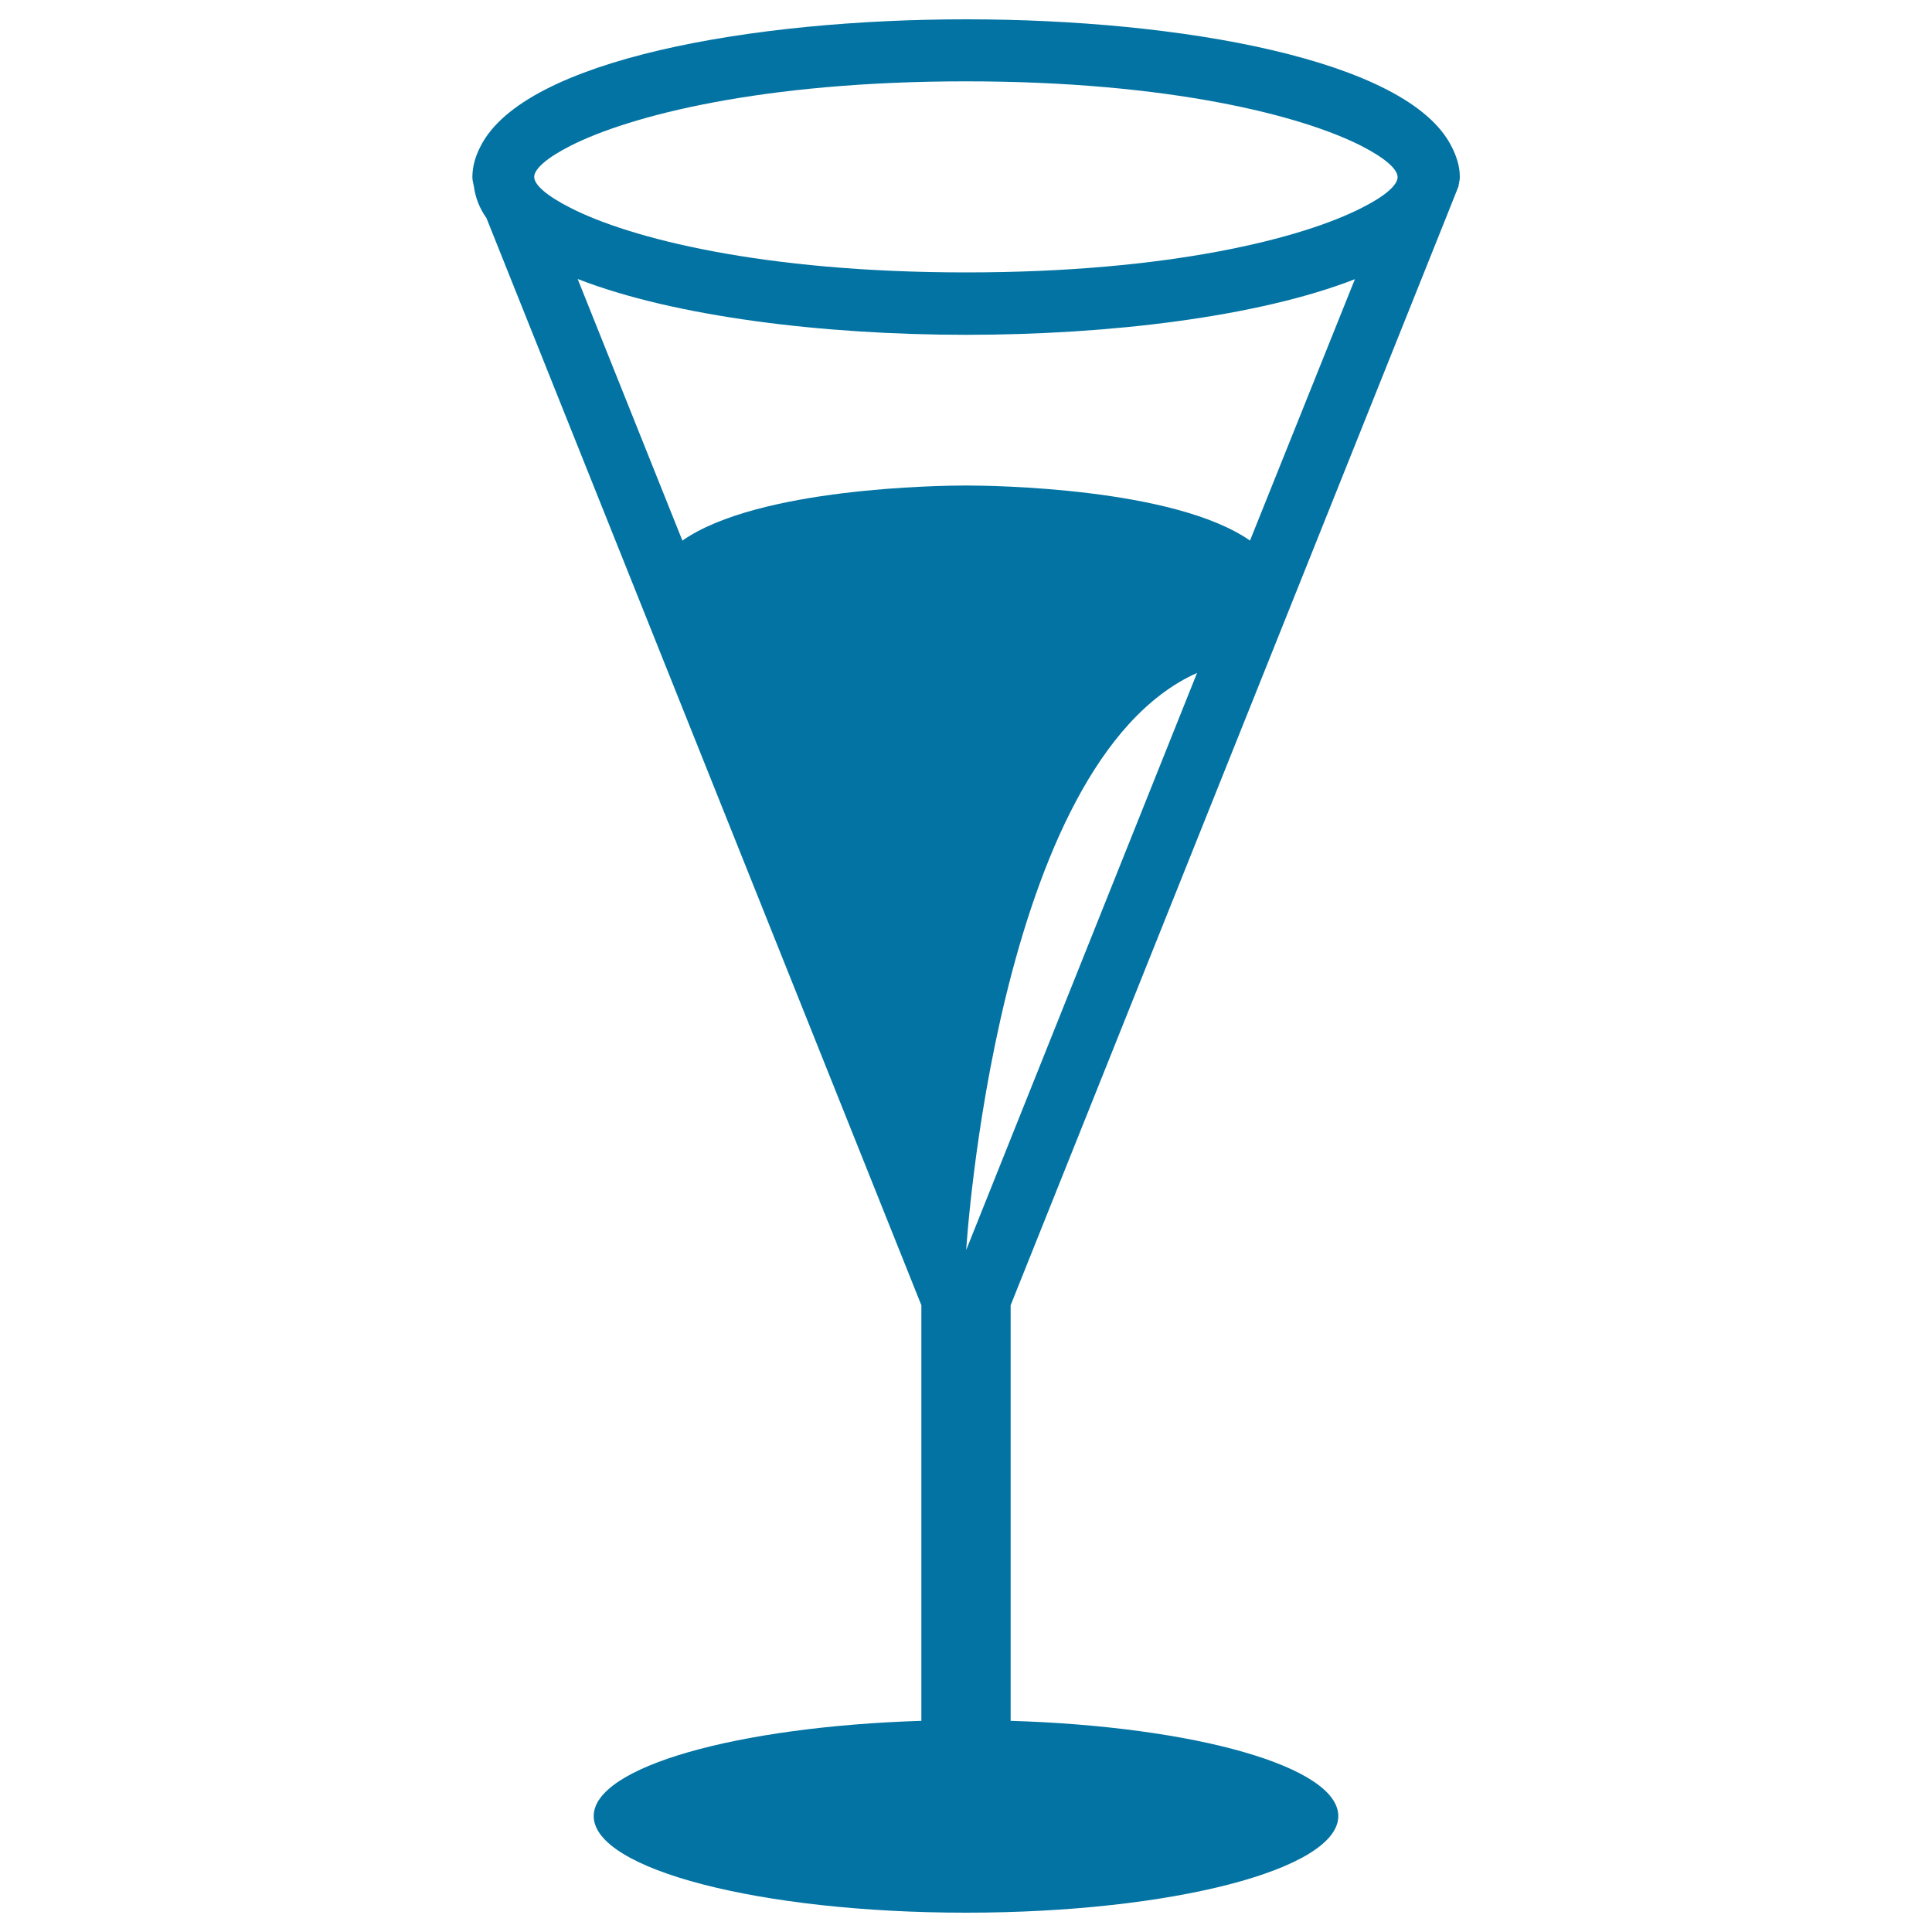
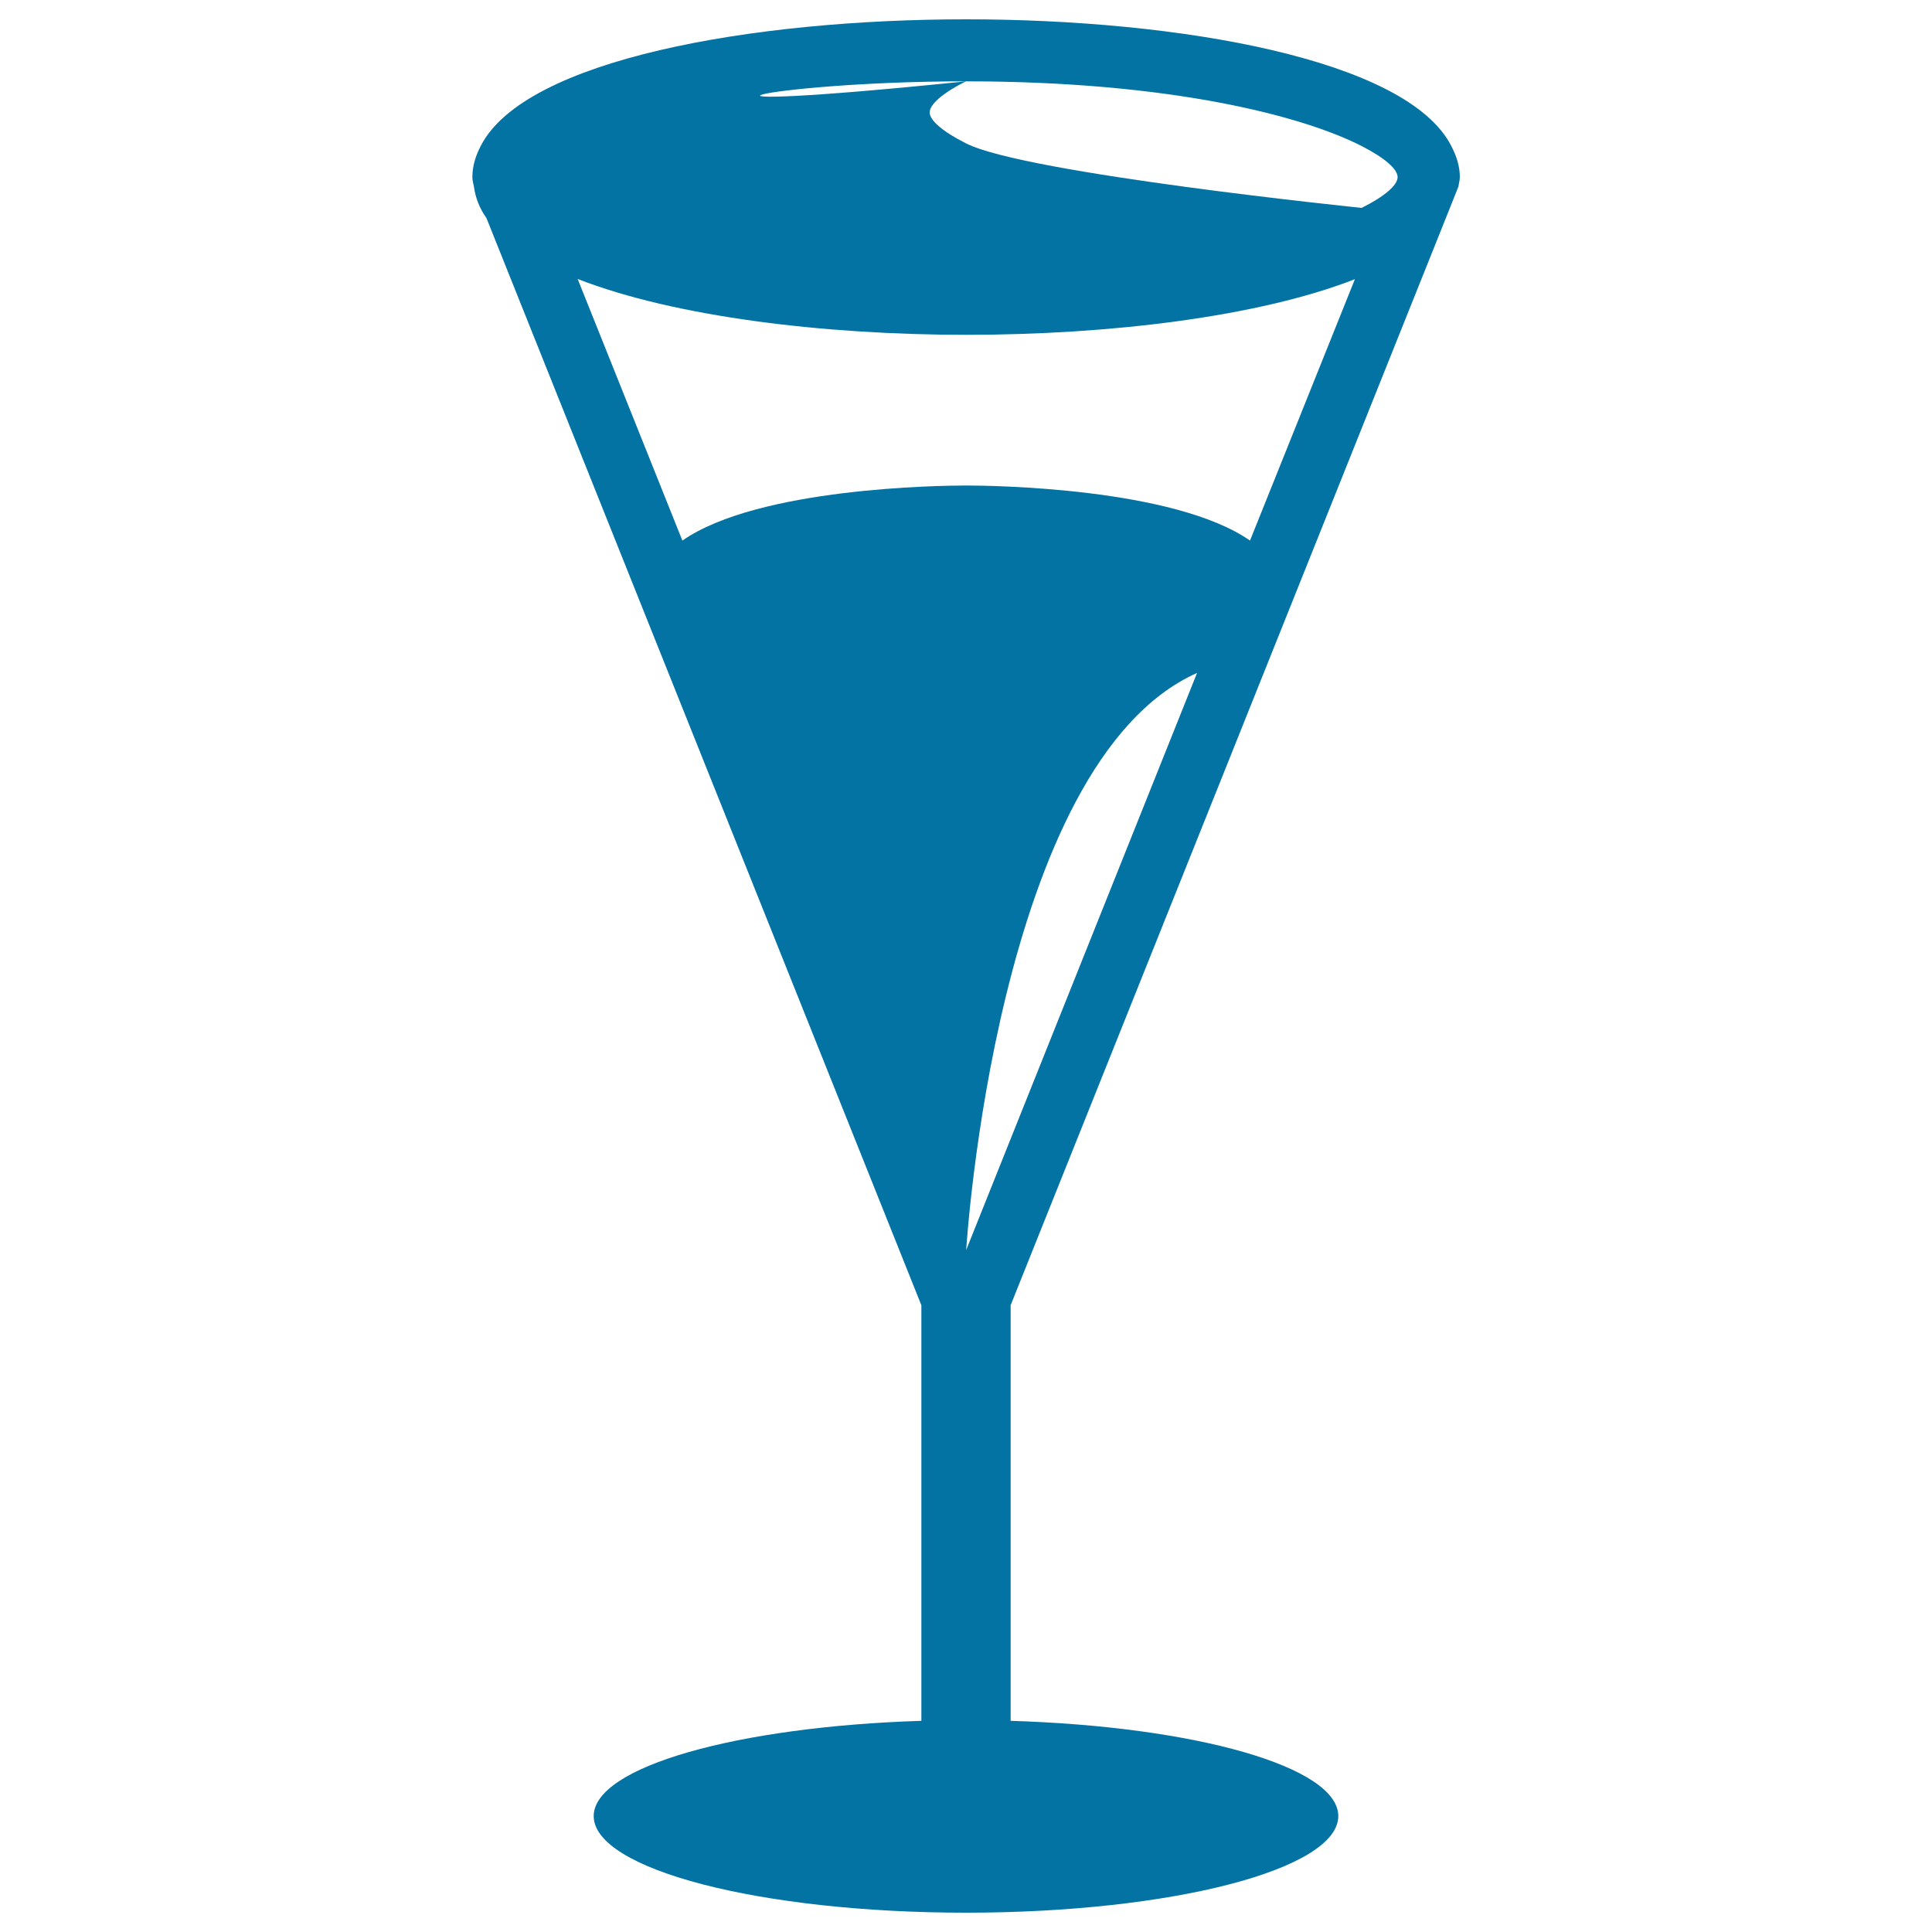
<svg xmlns="http://www.w3.org/2000/svg" viewBox="0 0 1000 1000" style="fill:#0273a2">
  <title>Champagne Drink Glass SVG icon</title>
  <g>
-     <path d="M751.2,75.6C728.4,30.7,610.5,10,500.1,10c-110.6,0-228.5,20.7-251.3,65.6c-2.6,5-4.3,10.3-4.3,16.1c0,1.7,0.5,3.2,0.8,4.9c0.8,5.8,2.9,11.2,6.5,16.3l225.1,562.7v215.1c-95.4,3-169.6,23.8-169.6,49.3c0,27.6,86.3,50,192.7,50c106.4,0,192.7-22.4,192.7-50c0-25.6-74.2-46.4-169.6-49.3V675.6l225.3-562.8l6.5-16.3c0.2-1.7,0.7-3.2,0.7-4.9C755.6,85.9,753.8,80.6,751.2,75.6z M500.1,647c0,0,15.3-252.1,119.5-298.7L500.1,647z M647,279.8c-39.4-27.4-133.8-28.5-146.9-28.5c-13.3,0-107.6,1.1-146.9,28.5l-54.2-135.4c50,19.5,127.1,28.9,201.2,28.9c73.9,0,151.2-9.3,201.1-28.8L647,279.8z M704.8,107.6c-30.5,15.6-98.9,33.4-204.7,33.4s-174.3-17.8-204.8-33.4c-12.1-6.1-18.8-11.9-18.8-16c0-4.2,6.7-10,18.7-16.1C325.7,60,394.1,42.1,500,42.1S674.3,60,704.8,75.6c11.9,6.1,18.6,11.9,18.6,16.1C723.4,95.8,716.8,101.6,704.8,107.6z" />
+     <path d="M751.2,75.6C728.4,30.7,610.5,10,500.1,10c-110.6,0-228.5,20.7-251.3,65.6c-2.6,5-4.3,10.3-4.3,16.1c0,1.7,0.5,3.2,0.8,4.9c0.8,5.8,2.9,11.2,6.5,16.3l225.1,562.7v215.1c-95.4,3-169.6,23.8-169.6,49.3c0,27.6,86.3,50,192.7,50c106.4,0,192.7-22.4,192.7-50c0-25.6-74.2-46.4-169.6-49.3V675.6l225.3-562.8l6.5-16.3c0.2-1.7,0.7-3.2,0.7-4.9C755.6,85.9,753.8,80.6,751.2,75.6z M500.1,647c0,0,15.3-252.1,119.5-298.7L500.1,647z M647,279.8c-39.4-27.4-133.8-28.5-146.9-28.5c-13.3,0-107.6,1.1-146.9,28.5l-54.2-135.4c50,19.5,127.1,28.9,201.2,28.9c73.9,0,151.2-9.3,201.1-28.8L647,279.8z M704.8,107.6s-174.3-17.8-204.8-33.4c-12.1-6.1-18.8-11.9-18.8-16c0-4.2,6.7-10,18.7-16.1C325.7,60,394.1,42.1,500,42.1S674.3,60,704.8,75.6c11.9,6.1,18.6,11.9,18.6,16.1C723.4,95.8,716.8,101.6,704.8,107.6z" />
  </g>
</svg>